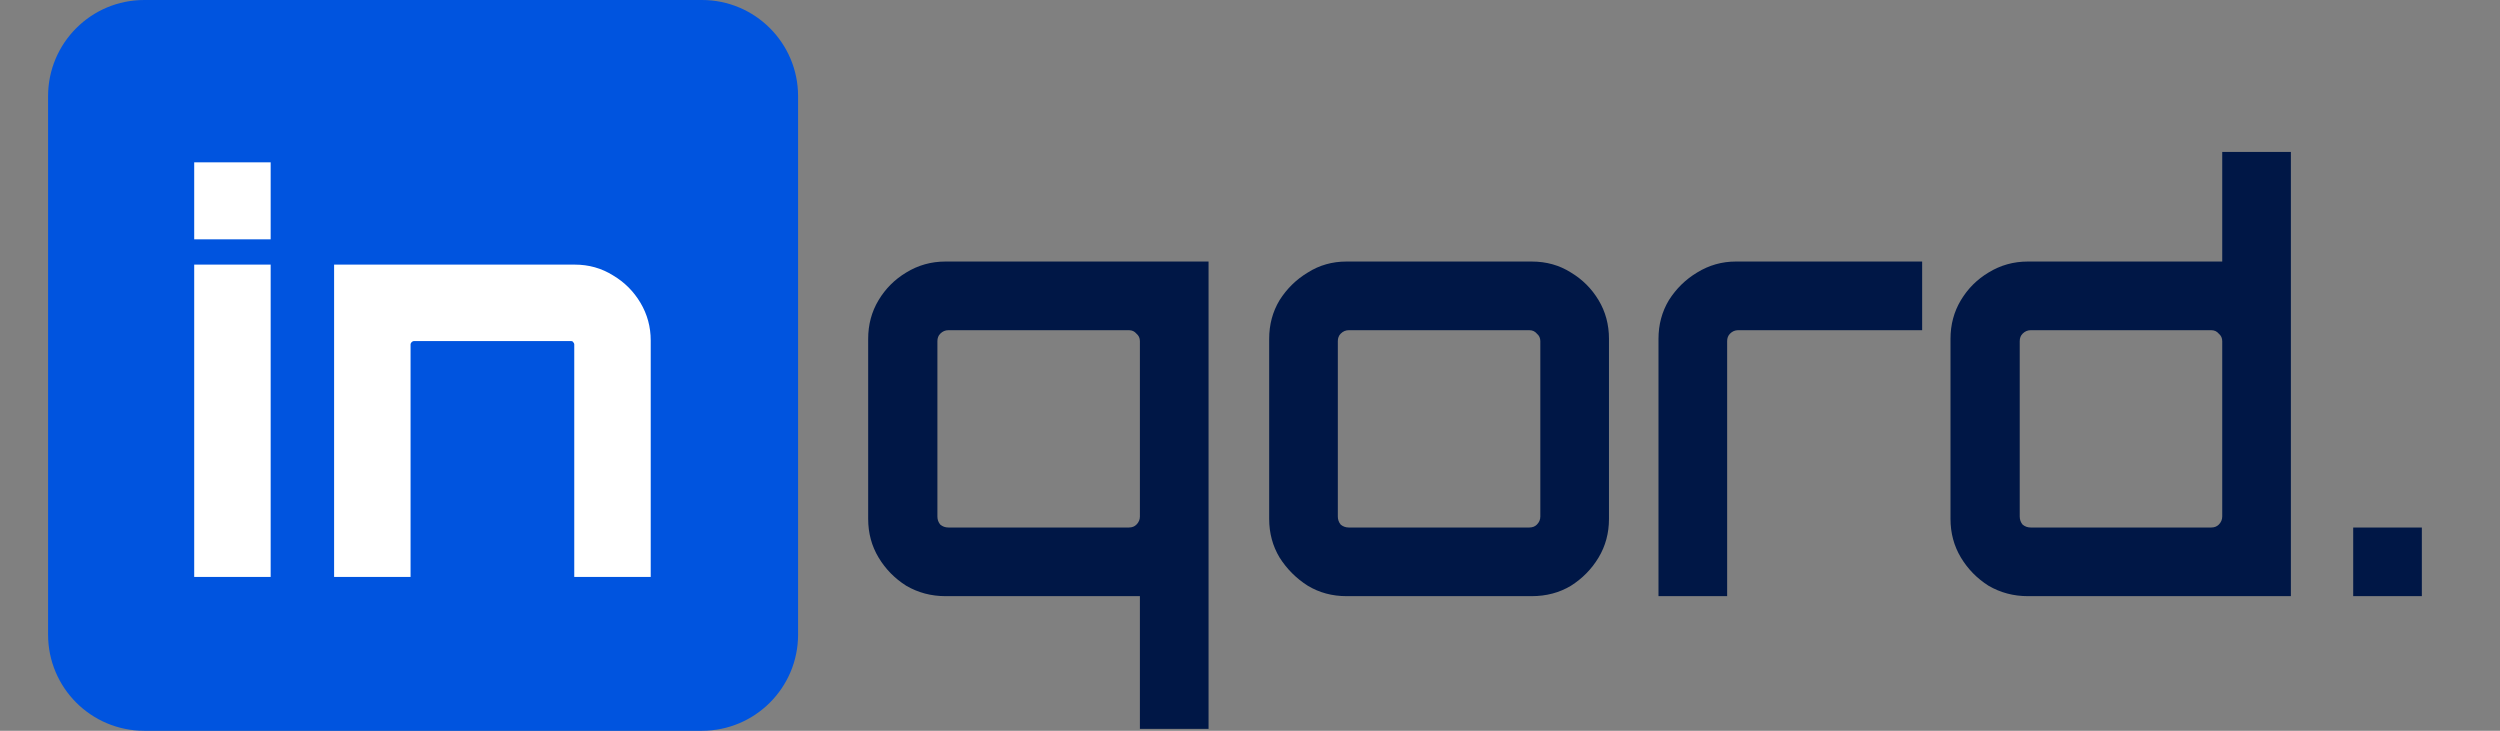
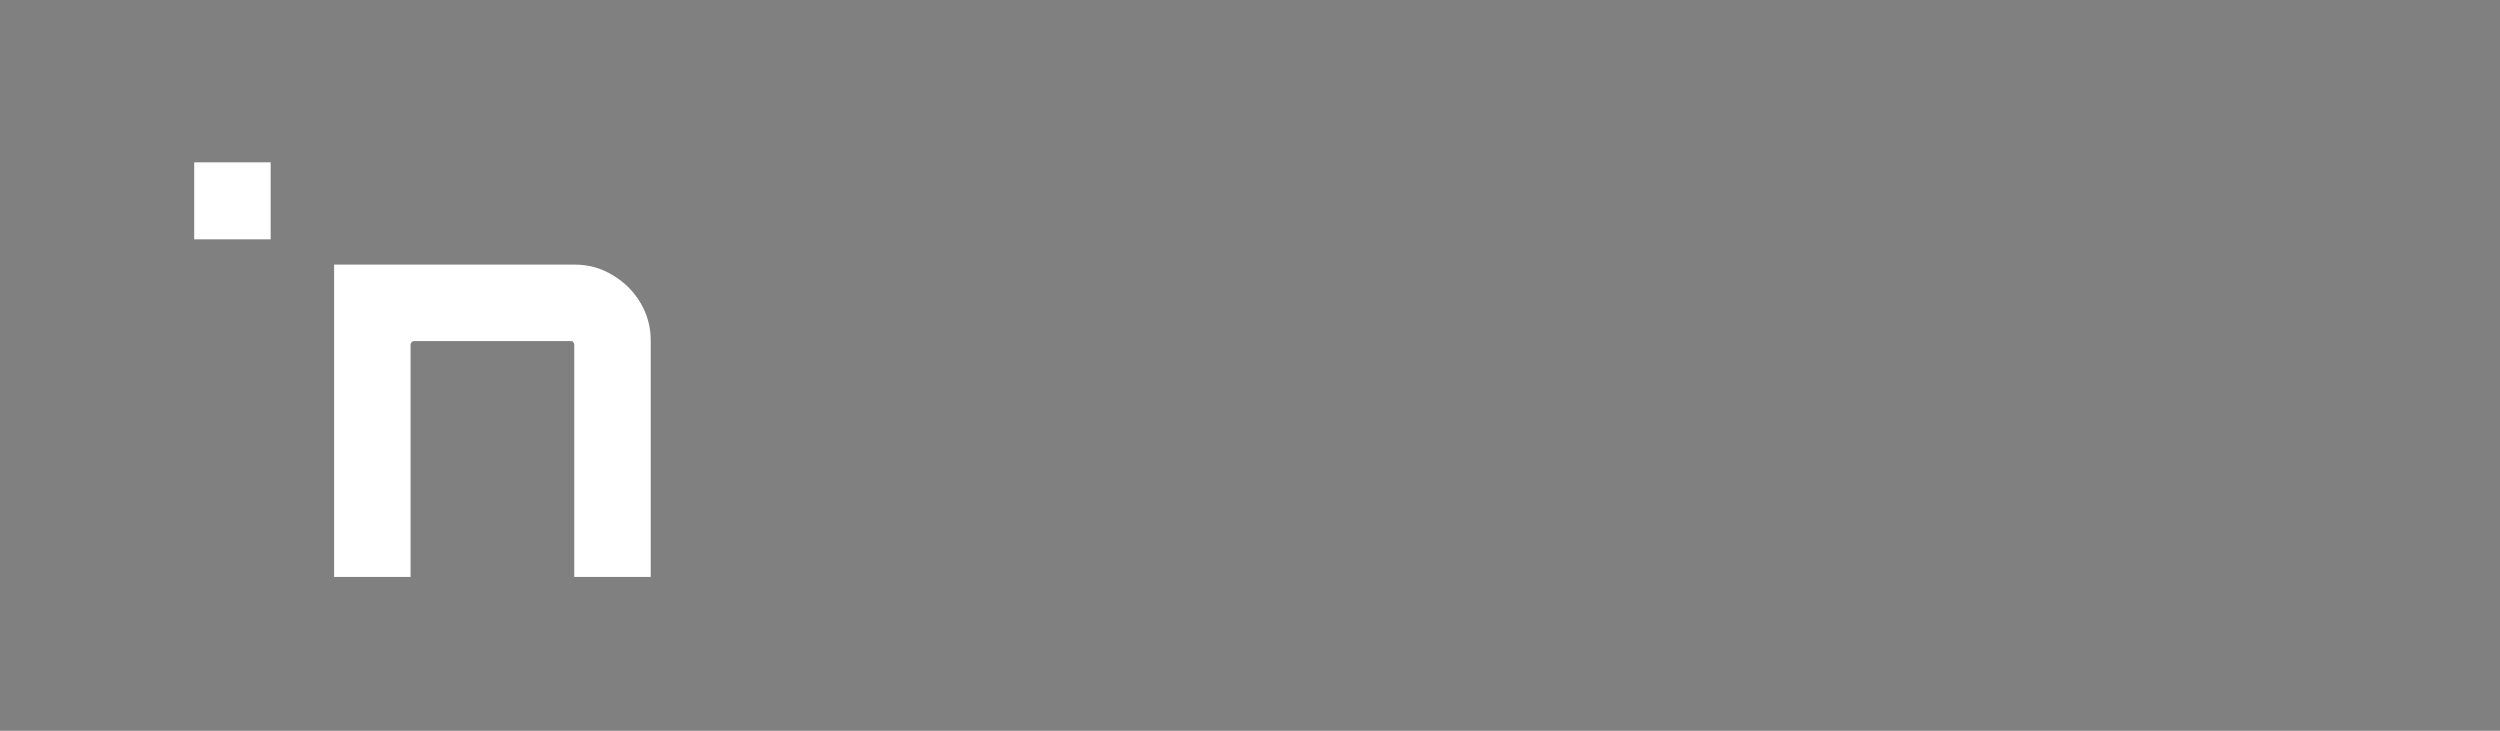
<svg xmlns="http://www.w3.org/2000/svg" width="260" height="76" viewBox="0 0 260 76" fill="none">
  <rect x="0" y="0" width="260" height="76" fill="#808080" stroke="none" />
-   <path d="M5 10C5 4.477 9.477 0 15 0H73C78.523 0 83 4.477 83 10V66C83 71.523 78.523 76 73 76H15C9.477 76 5 71.523 5 66V10Z" fill="#0054DF" />
-   <path d="M20.197 60V27.52H28.149V60H20.197ZM20.197 24.888V16.88H28.149V24.888H20.197ZM34.747 60V27.52H59.779C61.235 27.52 62.56 27.893 63.755 28.64C64.95 29.349 65.901 30.301 66.611 31.496C67.32 32.691 67.675 33.997 67.675 35.416V60H59.723V35.808C59.723 35.733 59.685 35.659 59.611 35.584C59.574 35.509 59.499 35.472 59.387 35.472H43.035C42.96 35.472 42.886 35.509 42.811 35.584C42.736 35.659 42.699 35.733 42.699 35.808V60H34.747Z" fill="#ffffff" />
-   <path d="M118.55 75.8V62H98.33C96.85 62 95.49 61.64 94.25 60.92C93.05 60.16 92.09 59.18 91.37 57.98C90.65 56.78 90.29 55.44 90.29 53.96V35.24C90.29 33.76 90.65 32.42 91.37 31.22C92.09 30.02 93.05 29.06 94.25 28.34C95.49 27.58 96.85 27.2 98.33 27.2H125.69V75.8H118.55ZM98.63 54.86H117.41C117.73 54.86 117.99 54.76 118.19 54.56C118.43 54.32 118.55 54.04 118.55 53.72V35.48C118.55 35.16 118.43 34.9 118.19 34.7C117.99 34.46 117.73 34.34 117.41 34.34H98.63C98.31 34.34 98.03 34.46 97.79 34.7C97.59 34.9 97.49 35.16 97.49 35.48V53.72C97.49 54.04 97.59 54.32 97.79 54.56C98.03 54.76 98.31 54.86 98.63 54.86ZM140.034 62C138.554 62 137.214 61.64 136.014 60.92C134.814 60.16 133.834 59.18 133.074 57.98C132.354 56.78 131.994 55.44 131.994 53.96V35.24C131.994 33.76 132.354 32.42 133.074 31.22C133.834 30.02 134.814 29.06 136.014 28.34C137.214 27.58 138.554 27.2 140.034 27.2H159.294C160.814 27.2 162.174 27.58 163.374 28.34C164.574 29.06 165.534 30.02 166.254 31.22C166.974 32.42 167.334 33.76 167.334 35.24V53.96C167.334 55.44 166.974 56.78 166.254 57.98C165.534 59.18 164.574 60.16 163.374 60.92C162.174 61.64 160.814 62 159.294 62H140.034ZM140.274 54.86H159.054C159.374 54.86 159.634 54.76 159.834 54.56C160.074 54.32 160.194 54.04 160.194 53.72V35.48C160.194 35.16 160.074 34.9 159.834 34.7C159.634 34.46 159.374 34.34 159.054 34.34H140.274C139.954 34.34 139.674 34.46 139.434 34.7C139.234 34.9 139.134 35.16 139.134 35.48V53.72C139.134 54.04 139.234 54.32 139.434 54.56C139.674 54.76 139.954 54.86 140.274 54.86ZM172.483 62V35.24C172.483 33.76 172.843 32.42 173.563 31.22C174.323 30.02 175.303 29.06 176.503 28.34C177.743 27.58 179.083 27.2 180.523 27.2H199.903V34.34H180.763C180.443 34.34 180.163 34.46 179.923 34.7C179.723 34.9 179.623 35.16 179.623 35.48V62H172.483ZM210.892 62C209.412 62 208.052 61.64 206.812 60.92C205.612 60.16 204.652 59.18 203.932 57.98C203.212 56.78 202.852 55.44 202.852 53.96V35.24C202.852 33.76 203.212 32.42 203.932 31.22C204.652 30.02 205.612 29.06 206.812 28.34C208.052 27.58 209.412 27.2 210.892 27.2H231.112V15.8H238.252V62H210.892ZM211.192 54.86H229.972C230.292 54.86 230.552 54.76 230.752 54.56C230.992 54.32 231.112 54.04 231.112 53.72V35.48C231.112 35.16 230.992 34.9 230.752 34.7C230.552 34.46 230.292 34.34 229.972 34.34H211.192C210.872 34.34 210.592 34.46 210.352 34.7C210.152 34.9 210.052 35.16 210.052 35.48V53.72C210.052 54.04 210.152 54.32 210.352 54.56C210.592 54.76 210.872 54.86 211.192 54.86ZM244.732 62V54.86H251.872V62H244.732Z" fill="#001746" />
+   <path d="M20.197 60V27.52V60H20.197ZM20.197 24.888V16.88H28.149V24.888H20.197ZM34.747 60V27.52H59.779C61.235 27.52 62.56 27.893 63.755 28.64C64.95 29.349 65.901 30.301 66.611 31.496C67.32 32.691 67.675 33.997 67.675 35.416V60H59.723V35.808C59.723 35.733 59.685 35.659 59.611 35.584C59.574 35.509 59.499 35.472 59.387 35.472H43.035C42.96 35.472 42.886 35.509 42.811 35.584C42.736 35.659 42.699 35.733 42.699 35.808V60H34.747Z" fill="#ffffff" />
</svg>